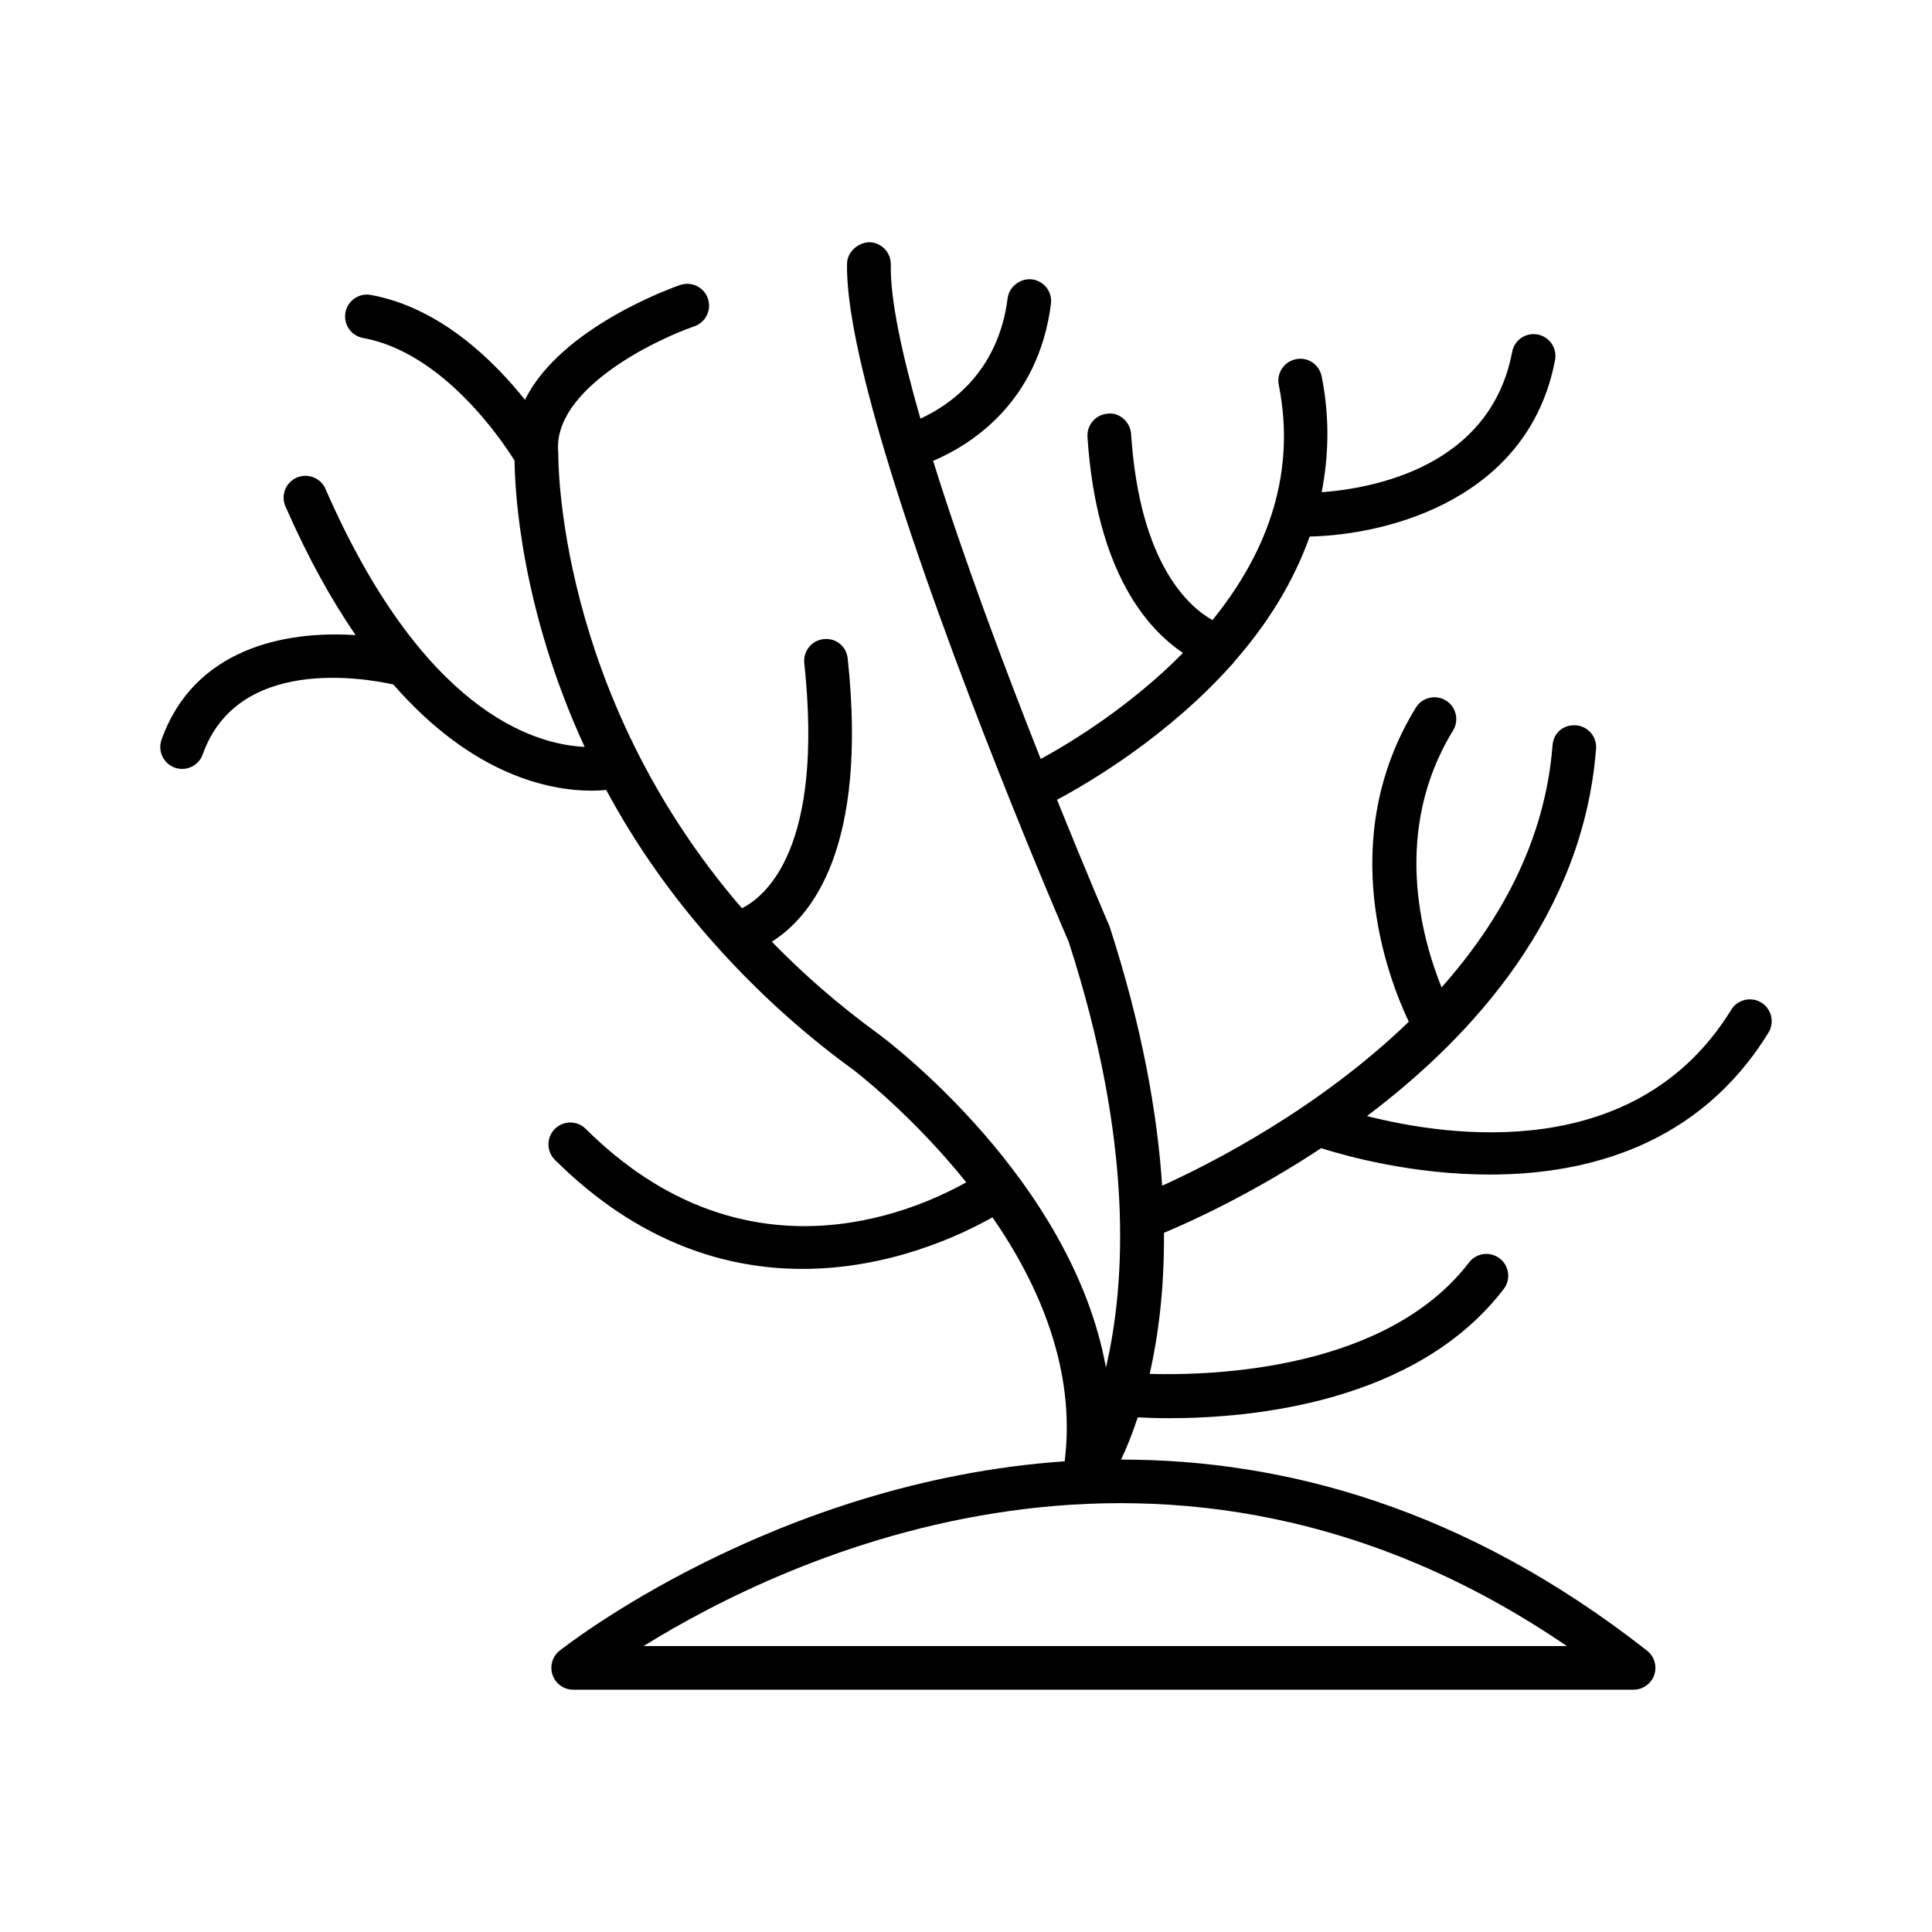
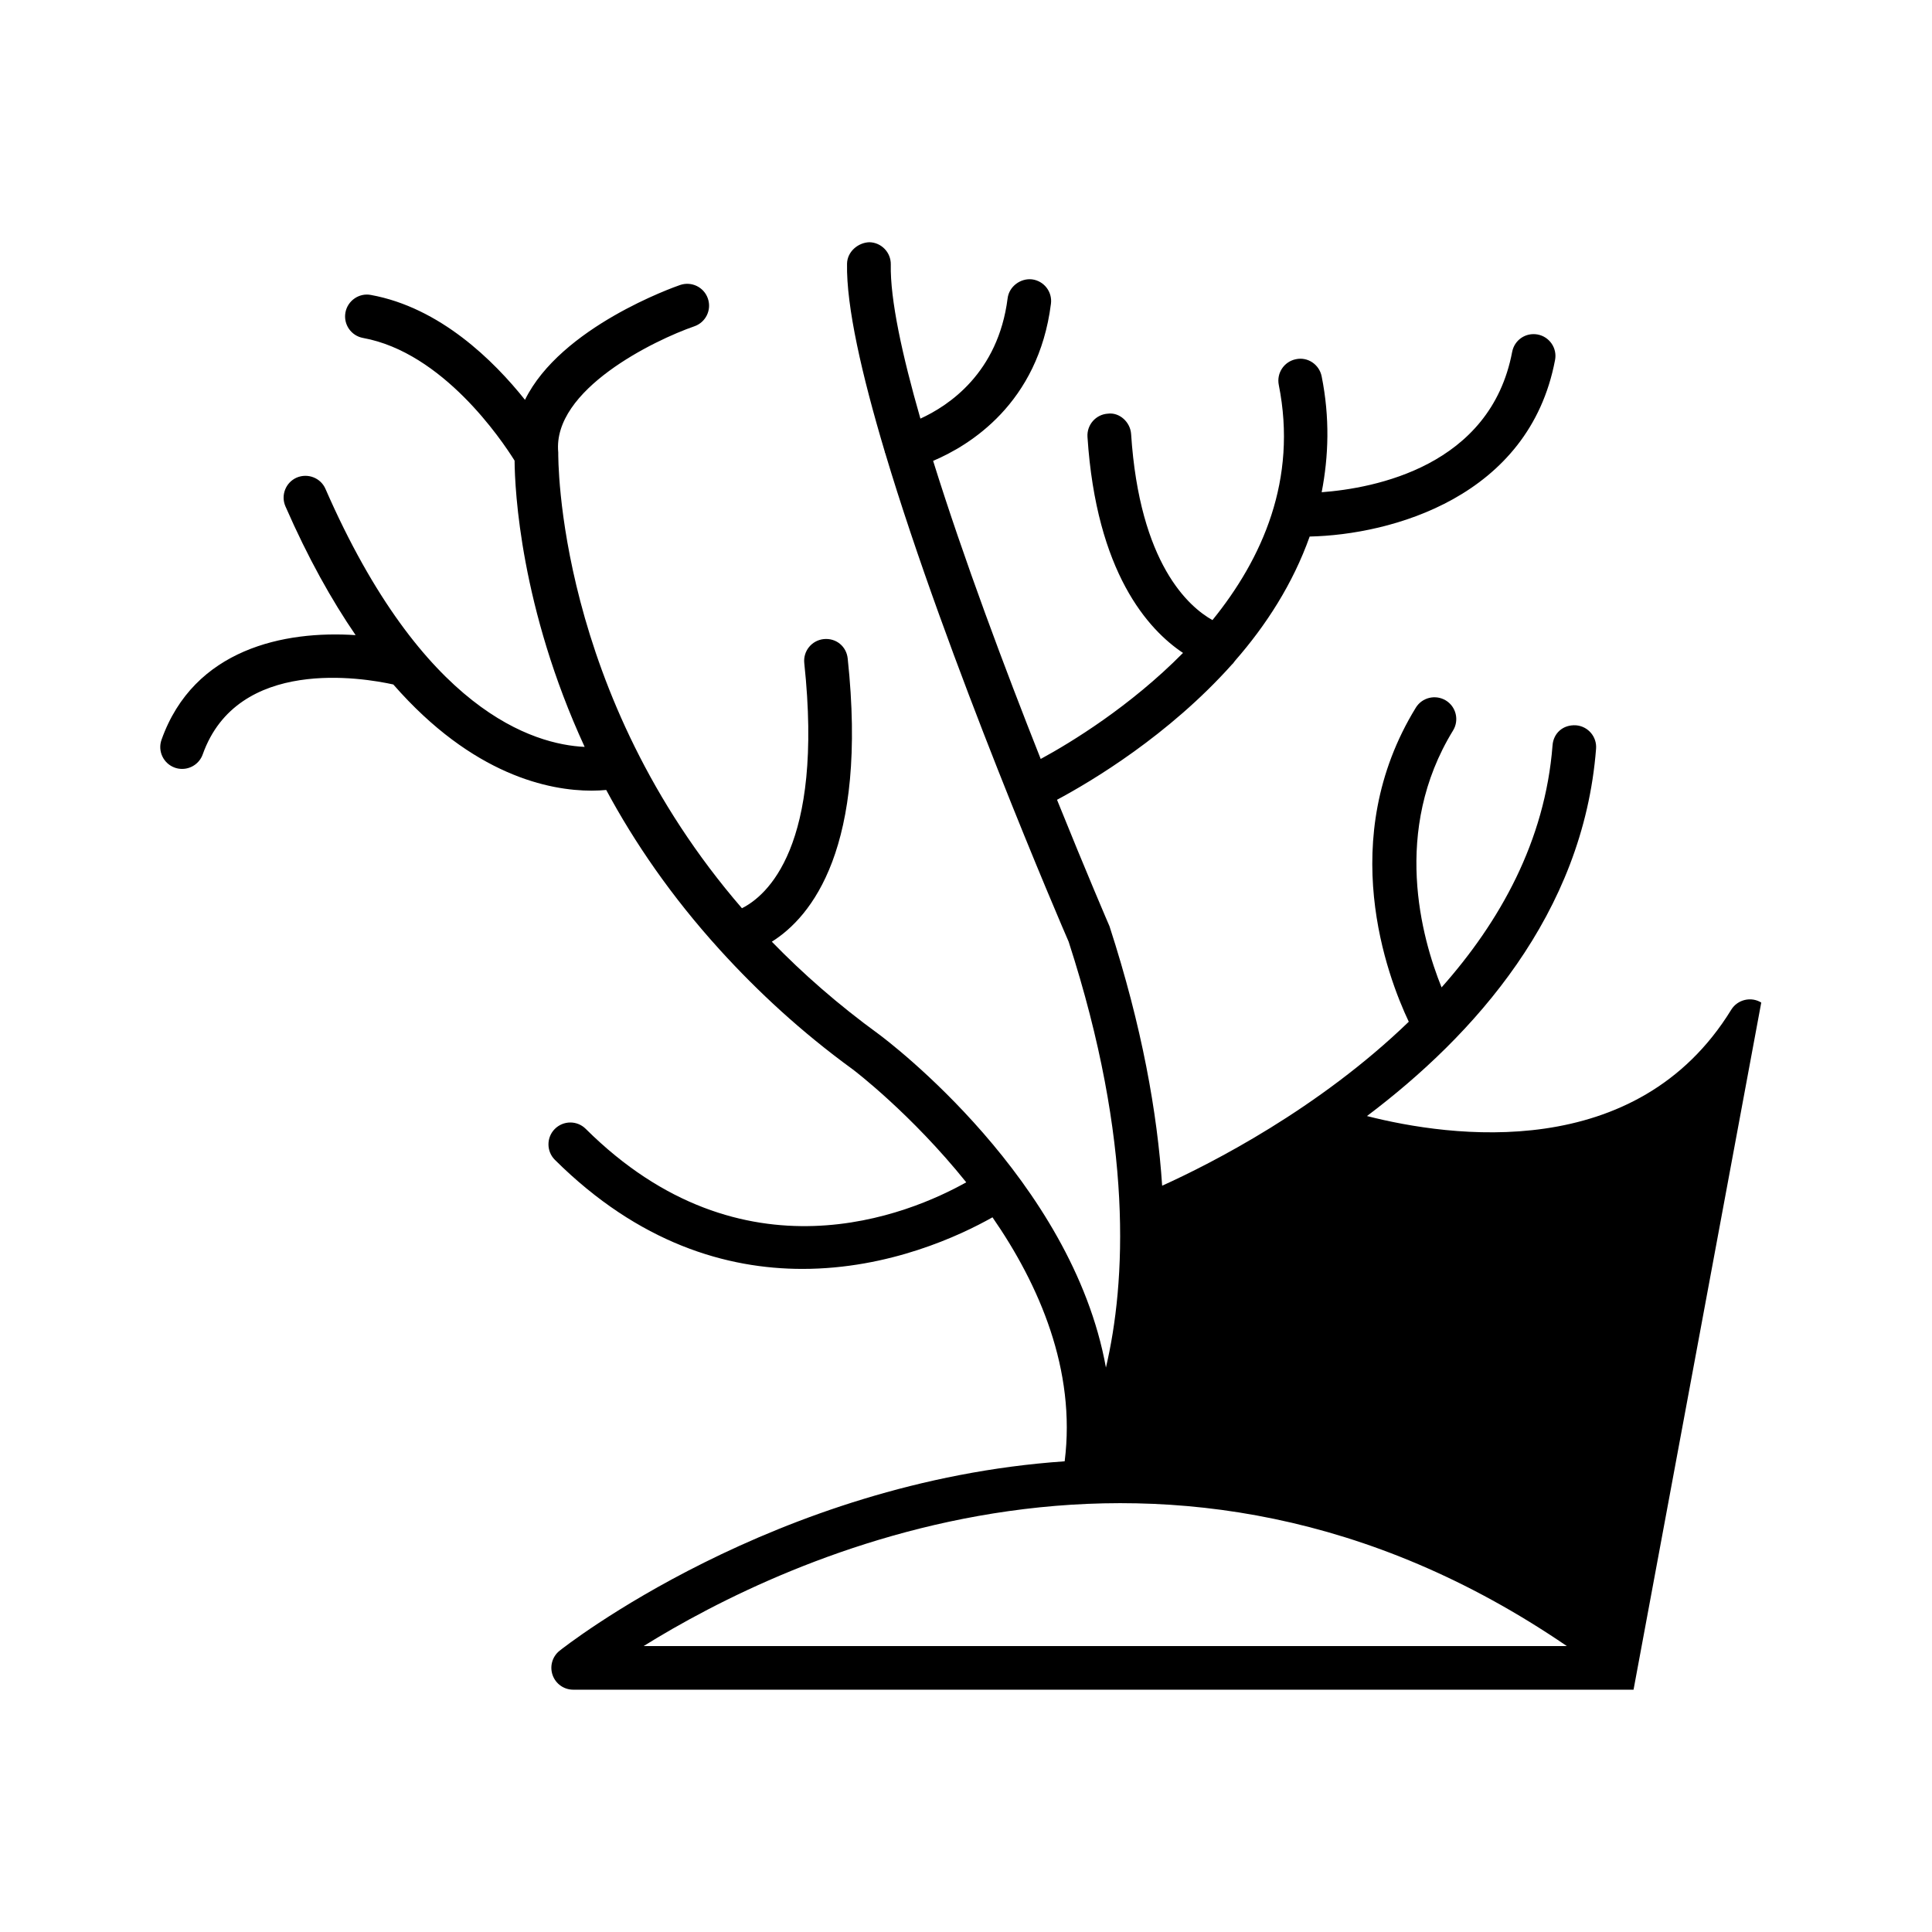
<svg xmlns="http://www.w3.org/2000/svg" fill="#000000" width="800px" height="800px" version="1.1" viewBox="144 144 512 512">
-   <path d="m610.75 409.69c-2.644-1.648-6.277-0.836-7.957 1.902-25.074 40.793-74.453 33.793-96.535 28.172 28.406-21.395 57.316-53.57 60.715-97.332 0.254-3.188-2.133-5.973-5.316-6.219-3.508-0.211-5.992 2.148-6.219 5.328-1.98 25.426-14 46.777-29.406 64.129-5.309-13.148-13.23-41.555 3.043-68.082 1.668-2.723 0.82-6.289-1.91-7.957-2.715-1.648-6.289-0.82-7.957 1.906-21.379 34.84-7.57 71.191-1.867 83.234-23.895 23.086-52.273 37.527-65.359 43.457-1.285-19.281-5.293-42.07-13.949-68.754-0.188-0.426-6.016-13.949-13.914-33.523 9.191-4.918 29.613-17.094 46.395-35.895 0.332-0.238 0.484-0.613 0.762-0.922 8.234-9.395 15.352-20.43 19.801-32.945 21.598-0.473 58.148-10.406 65.027-46.777 0.609-3.137-1.469-6.172-4.609-6.766-3.207-0.586-6.164 1.484-6.758 4.617-5.742 30.332-36.523 36.137-50.48 37.184 1.84-9.527 2.195-19.715-0.004-30.715-0.637-3.125-3.66-5.215-6.812-4.539-3.137 0.621-5.176 3.676-4.551 6.812 5.012 25.074-4.348 46.016-17.574 62.328-6.219-3.488-19.312-14.836-21.559-49.309-0.211-3.195-3.109-5.809-6.164-5.398-3.18 0.203-5.598 2.961-5.398 6.148 2.348 36.02 16.098 51.105 25.316 57.258-13.996 14.172-29.668 23.734-37.711 28.102-9.379-23.664-20.418-53.043-28.512-79 9.582-4.055 27.883-15.16 31.223-41.625 0.41-3.172-1.84-6.074-5.019-6.477-2.984-0.34-6.062 1.832-6.461 5.019-2.512 19.801-15.648 28.477-23.113 31.887-4.859-16.918-8.035-31.602-7.848-40.844 0.055-3.195-2.488-5.84-5.684-5.902-2.984 0.105-5.84 2.481-5.91 5.676-0.227 11.309 3.918 29.461 10.016 49.879 0.012 0.055-0.008 0.109 0.008 0.164 0.012 0.051 0.066 0.074 0.082 0.125 16.344 54.621 46.988 125.79 48.621 129.52 17.262 53.238 15.141 90.406 9.883 112.86-9.004-49.812-57.68-86.469-60.18-88.328-10.758-7.824-20.156-16.074-28.359-24.527 10.5-6.594 25.48-24.852 20.105-75.047-0.324-3.168-3.039-5.492-6.375-5.144-3.18 0.348-5.473 3.195-5.133 6.375 5.215 48.758-10.016 61.688-16.52 64.949-49.281-57.016-48.68-119.47-48.68-120.8-1.613-16.633 25.488-29.758 36.062-33.418 3.023-1.039 4.637-4.332 3.59-7.359-1.031-3.019-4.324-4.621-7.352-3.59-1.559 0.535-31.629 11.125-41.117 30.434-8.289-10.398-22.531-24.465-40.852-27.797-3.109-0.594-6.164 1.527-6.731 4.66-0.566 3.152 1.512 6.164 4.664 6.738 21.141 3.848 36.727 27.008 40.164 32.512 0.055 7.824 1.586 39.023 18.57 75.863-13.523-0.633-42.941-9.461-68.688-68.375-1.273-2.941-4.707-4.234-7.621-2.992-2.926 1.277-4.269 4.695-2.984 7.629 6 13.73 12.273 24.883 18.594 34.121-18.812-1.258-42.852 3.582-51.434 27.719-1.074 3.019 0.508 6.324 3.519 7.402 0.637 0.227 1.285 0.332 1.938 0.332 2.375 0 4.609-1.477 5.457-3.844 9.242-25.98 42.559-20.293 50.512-18.531 21.09 24.133 41.406 28.137 52.547 28.137 1.48 0 2.738-0.078 3.875-0.184 7.449 13.863 17.246 28.191 29.988 42.234 0.105 0.105 0.168 0.215 0.281 0.312 9.879 10.848 21.324 21.508 35.113 31.539 0.316 0.234 15.449 11.738 30.027 29.891-14.895 8.34-59.184 27.242-100.84-14.164-2.262-2.262-5.922-2.246-8.199 0.027-2.246 2.262-2.234 5.93 0.027 8.184 22.281 22.137 45.52 28.902 65.609 28.902 23.027 0 41.82-8.859 50.359-13.672 12.375 17.883 22.18 40.457 19.129 64.66-77.109 5.312-133.01 49.512-133.89 50.23-1.91 1.547-2.629 4.121-1.809 6.434 0.82 2.316 2.996 3.859 5.457 3.859h281c2.473 0 4.664-1.562 5.473-3.894 0.805-2.332 0.043-4.926-1.895-6.445-48.48-38.066-96.66-50.664-139.39-50.637 1.406-2.965 2.93-6.688 4.422-11.195 2.207 0.117 5.008 0.219 8.426 0.219 21.926 0 65.484-4.094 88.555-34.227 1.953-2.539 1.469-6.172-1.074-8.113-2.516-1.93-6.176-1.465-8.113 1.074-21.805 28.453-67.445 30.016-84.637 29.535 2.273-9.988 3.891-22.379 3.789-37.395 7.078-2.945 23.34-10.336 41.66-22.426 6.715 2.129 24.219 6.988 44.715 6.988 25.516 0 55.387-7.606 73.824-37.617 1.668-2.727 0.816-6.289-1.91-7.965zm-51.527 170.53h-244.65c37.348-23.203 138.99-72.141 244.65 0z" />
+   <path d="m610.75 409.69c-2.644-1.648-6.277-0.836-7.957 1.902-25.074 40.793-74.453 33.793-96.535 28.172 28.406-21.395 57.316-53.57 60.715-97.332 0.254-3.188-2.133-5.973-5.316-6.219-3.508-0.211-5.992 2.148-6.219 5.328-1.98 25.426-14 46.777-29.406 64.129-5.309-13.148-13.23-41.555 3.043-68.082 1.668-2.723 0.82-6.289-1.91-7.957-2.715-1.648-6.289-0.82-7.957 1.906-21.379 34.84-7.57 71.191-1.867 83.234-23.895 23.086-52.273 37.527-65.359 43.457-1.285-19.281-5.293-42.07-13.949-68.754-0.188-0.426-6.016-13.949-13.914-33.523 9.191-4.918 29.613-17.094 46.395-35.895 0.332-0.238 0.484-0.613 0.762-0.922 8.234-9.395 15.352-20.43 19.801-32.945 21.598-0.473 58.148-10.406 65.027-46.777 0.609-3.137-1.469-6.172-4.609-6.766-3.207-0.586-6.164 1.484-6.758 4.617-5.742 30.332-36.523 36.137-50.48 37.184 1.84-9.527 2.195-19.715-0.004-30.715-0.637-3.125-3.66-5.215-6.812-4.539-3.137 0.621-5.176 3.676-4.551 6.812 5.012 25.074-4.348 46.016-17.574 62.328-6.219-3.488-19.312-14.836-21.559-49.309-0.211-3.195-3.109-5.809-6.164-5.398-3.18 0.203-5.598 2.961-5.398 6.148 2.348 36.02 16.098 51.105 25.316 57.258-13.996 14.172-29.668 23.734-37.711 28.102-9.379-23.664-20.418-53.043-28.512-79 9.582-4.055 27.883-15.16 31.223-41.625 0.41-3.172-1.84-6.074-5.019-6.477-2.984-0.34-6.062 1.832-6.461 5.019-2.512 19.801-15.648 28.477-23.113 31.887-4.859-16.918-8.035-31.602-7.848-40.844 0.055-3.195-2.488-5.84-5.684-5.902-2.984 0.105-5.84 2.481-5.91 5.676-0.227 11.309 3.918 29.461 10.016 49.879 0.012 0.055-0.008 0.109 0.008 0.164 0.012 0.051 0.066 0.074 0.082 0.125 16.344 54.621 46.988 125.79 48.621 129.52 17.262 53.238 15.141 90.406 9.883 112.86-9.004-49.812-57.68-86.469-60.18-88.328-10.758-7.824-20.156-16.074-28.359-24.527 10.5-6.594 25.48-24.852 20.105-75.047-0.324-3.168-3.039-5.492-6.375-5.144-3.18 0.348-5.473 3.195-5.133 6.375 5.215 48.758-10.016 61.688-16.52 64.949-49.281-57.016-48.68-119.47-48.68-120.8-1.613-16.633 25.488-29.758 36.062-33.418 3.023-1.039 4.637-4.332 3.59-7.359-1.031-3.019-4.324-4.621-7.352-3.59-1.559 0.535-31.629 11.125-41.117 30.434-8.289-10.398-22.531-24.465-40.852-27.797-3.109-0.594-6.164 1.527-6.731 4.66-0.566 3.152 1.512 6.164 4.664 6.738 21.141 3.848 36.727 27.008 40.164 32.512 0.055 7.824 1.586 39.023 18.57 75.863-13.523-0.633-42.941-9.461-68.688-68.375-1.273-2.941-4.707-4.234-7.621-2.992-2.926 1.277-4.269 4.695-2.984 7.629 6 13.73 12.273 24.883 18.594 34.121-18.812-1.258-42.852 3.582-51.434 27.719-1.074 3.019 0.508 6.324 3.519 7.402 0.637 0.227 1.285 0.332 1.938 0.332 2.375 0 4.609-1.477 5.457-3.844 9.242-25.98 42.559-20.293 50.512-18.531 21.09 24.133 41.406 28.137 52.547 28.137 1.48 0 2.738-0.078 3.875-0.184 7.449 13.863 17.246 28.191 29.988 42.234 0.105 0.105 0.168 0.215 0.281 0.312 9.879 10.848 21.324 21.508 35.113 31.539 0.316 0.234 15.449 11.738 30.027 29.891-14.895 8.34-59.184 27.242-100.84-14.164-2.262-2.262-5.922-2.246-8.199 0.027-2.246 2.262-2.234 5.93 0.027 8.184 22.281 22.137 45.52 28.902 65.609 28.902 23.027 0 41.82-8.859 50.359-13.672 12.375 17.883 22.18 40.457 19.129 64.66-77.109 5.312-133.01 49.512-133.89 50.23-1.91 1.547-2.629 4.121-1.809 6.434 0.82 2.316 2.996 3.859 5.457 3.859h281zm-51.527 170.53h-244.65c37.348-23.203 138.99-72.141 244.65 0z" />
</svg>